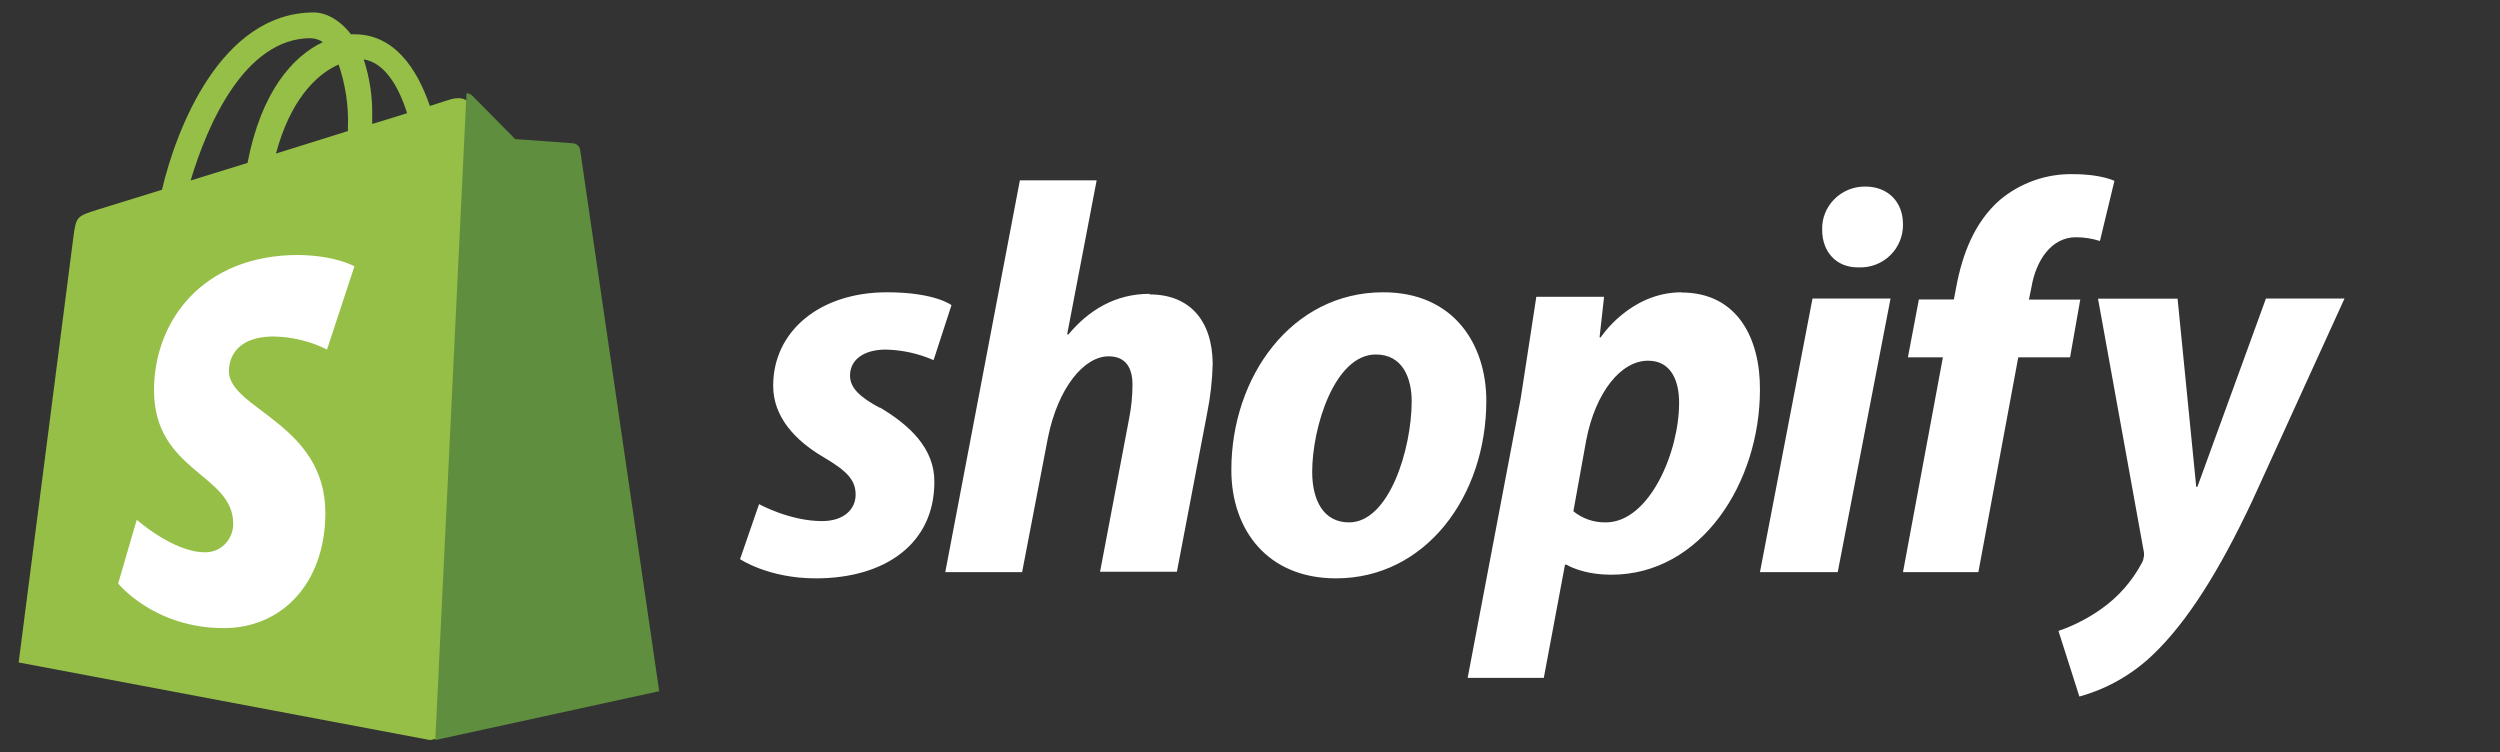
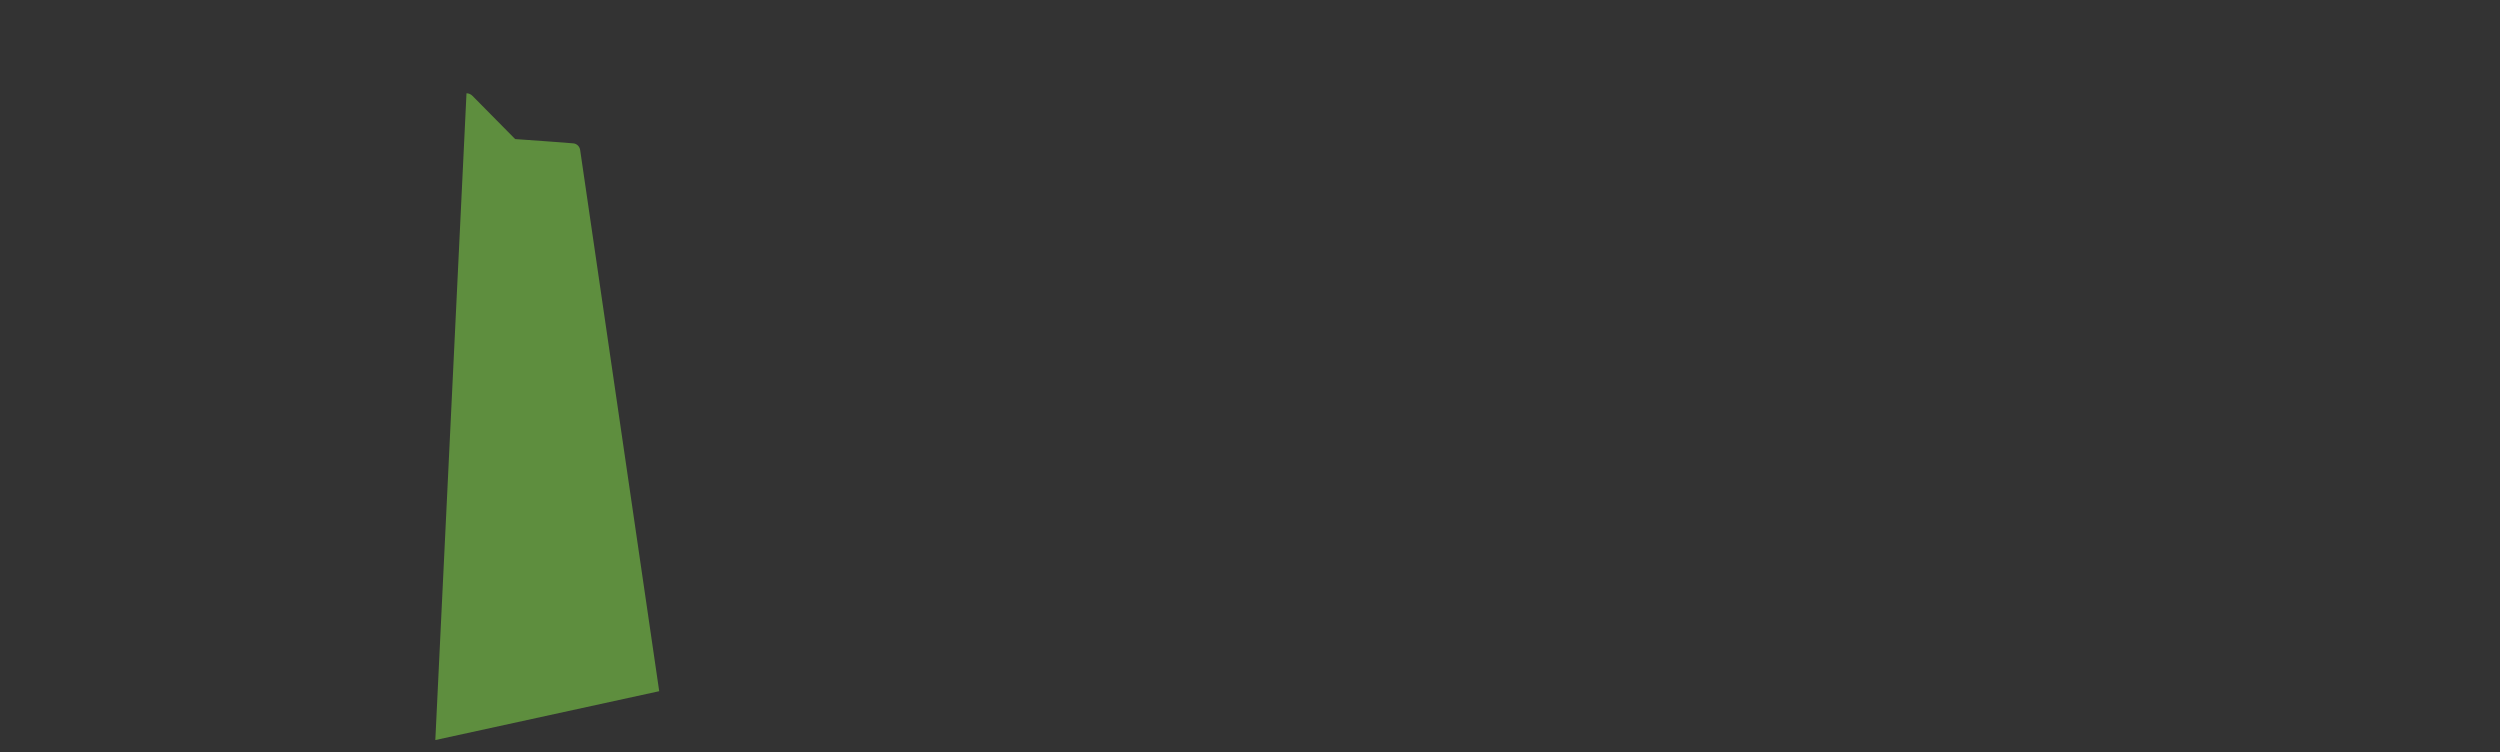
<svg xmlns="http://www.w3.org/2000/svg" width="402px" height="121px" viewBox="0 0 402 121" version="1.1">
  <rect x="0" y="0" width="402" height="121" fill="#333333" stroke="none" />
  <title>shopify-full</title>
  <g id="shopify-full" stroke="none" stroke-width="1" fill="none" fill-rule="evenodd">
    <g id="woocommerce-svgrepo-com" transform="translate(3, 2)" fill-rule="nonzero">
      <g id="shopify-ar21">
-         <path d="M89.344,22.825 C89.261,22.306 88.841,21.909 88.321,21.86 C87.913,21.794 78.945,21.169 78.945,21.169 L72.108,14.278 C71.493,13.587 70.128,13.791 69.612,13.936 C69.546,13.936 68.246,14.347 66.126,15.042 C64.061,9.03 60.409,3.513 53.979,3.513 L53.431,3.513 C51.585,1.109 49.331,0 47.419,0 C32.444,0.066 25.302,18.89 23.048,28.51 L12.581,31.746 C9.37,32.777 9.249,32.852 8.824,35.937 L0,104.523 L66.149,117 L102,109.211 C102,109.145 89.413,23.483 89.347,22.831 L89.344,22.825 Z M62.457,16.201 C60.791,16.754 58.863,17.307 56.851,17.929 L56.851,16.688 C56.916,13.587 56.449,10.499 55.485,7.549 C58.837,8.069 61.092,11.862 62.457,16.201 Z M51.448,8.346 C52.542,11.595 53.081,15.019 52.944,18.453 L52.944,19.071 L41.379,22.693 C43.643,14.176 47.815,9.965 51.441,8.382 L51.448,8.346 Z M47.005,4.155 C47.691,4.171 48.354,4.385 48.919,4.774 C44.094,7.039 38.994,12.754 36.805,24.197 L27.658,27.022 C30.239,18.337 36.26,4.135 46.998,4.135 L47.005,4.155 Z" id="Shape" fill="#95BF47" />
        <path d="M89.255,21.061 C88.845,20.995 79.84,20.364 79.84,20.364 L72.974,13.415 C72.721,13.149 72.377,13.003 72.013,13 L67,117 L103,109.145 L90.285,22.097 C90.2,21.566 89.786,21.141 89.258,21.058 L89.255,21.061 Z" id="Path" fill="#5E8E3E" />
-         <path d="M53.99,40.833 L49.586,54.207 C46.925,52.876 44.011,52.168 41.055,52.111 C34.145,52.111 33.812,56.569 33.812,57.687 C33.812,63.775 49.318,66.117 49.318,80.469 C49.318,91.754 42.342,99 32.997,99 C21.756,99 16,91.824 16,91.824 L18.988,81.577 C18.988,81.577 24.873,86.8 29.892,86.8 C31.105,86.85 32.283,86.385 33.154,85.516 C34.024,84.646 34.51,83.447 34.497,82.199 C34.497,74.182 21.766,73.836 21.766,60.741 C21.766,49.729 29.482,39 44.991,39 C51.086,39.093 54,40.83 54,40.83 L53.99,40.833 Z" id="Path" fill="#FFFFFF" />
-         <path d="M138.423,63.555 C135.3,61.861 133.684,60.398 133.684,58.394 C133.684,55.854 135.878,54.213 139.441,54.213 C142.085,54.271 144.693,54.847 147.12,55.91 L150,47.064 C150,47.064 147.359,45 139.62,45 C128.825,45 121.326,51.249 121.326,60.031 C121.326,64.998 124.804,68.82 129.48,71.546 C133.257,73.764 134.586,75.231 134.586,77.546 C134.586,79.86 132.727,81.791 129.188,81.791 C123.974,81.791 119.056,79.066 119.056,79.066 L116,87.912 C116,87.912 120.56,91 128.175,91 C139.265,91 147.243,85.484 147.243,75.517 C147.303,70.123 143.282,66.365 138.467,63.515 L138.423,63.555 Z M181.863,45.247 C176.406,45.247 172.09,47.822 168.787,51.798 L168.603,51.738 L173.342,27 L160.996,27 L149,90 L161.355,90 L165.492,68.461 C167.111,60.327 171.328,55.296 175.265,55.296 C178.018,55.296 179.103,57.151 179.103,59.845 C179.103,61.676 178.919,63.495 178.564,65.29 L173.889,89.94 L186.244,89.94 L191.102,64.47 C191.633,61.831 191.94,59.153 192,56.47 C191.94,49.53 188.282,45.343 181.867,45.343 L181.863,45.247 Z M219.409,45 C204.718,45 195,58.555 195,73.574 C195,83.257 200.864,91 211.827,91 C226.239,91 236,77.808 236,62.426 C236,53.472 230.849,45 219.429,45 L219.409,45 Z M213.916,82 C209.771,82 208,78.365 208,73.882 C208,66.717 211.598,55 218.242,55 C222.559,55 224,58.825 224,62.533 C223.984,70.227 220.379,82 213.924,82 L213.916,82 Z M267.409,45 C259.069,45 254.391,52.254 254.391,52.254 L254.208,52.254 L254.935,45.722 L244.041,45.722 L241.539,62.013 L233,107 L245.244,107 L248.652,88.8 L248.89,88.8 C248.89,88.8 251.392,90.412 256.118,90.412 C270.567,90.412 279.999,75.617 279.999,60.664 C280.059,52.429 276.369,45.036 267.402,45.036 L267.409,45 Z M255.188,81.996 C253.294,82.033 251.451,81.398 250,80.208 L252.075,68.729 C253.559,61.115 257.62,56 262.006,56 C265.845,56 267,59.449 267,62.724 C267.02,70.703 262.217,82 255.205,82 L255.188,81.996 Z M296.888,28 C295.037,27.988 293.257,28.72 291.957,30.031 C290.657,31.342 289.934,33.12 290.005,34.964 C290.005,38.52 292.296,40.995 295.717,40.995 L295.896,40.995 C297.782,41.069 299.615,40.363 300.96,39.044 C302.305,37.725 303.043,35.911 302.998,34.031 C302.998,30.529 300.648,28 296.946,28 L296.888,28 Z M280,90 L292.505,90 L301,46 L288.451,46 M331.689,46.171 L323.254,46.171 L323.668,44.129 C324.381,39.928 326.834,36.15 330.796,36.15 C332.109,36.151 333.414,36.352 334.668,36.749 L337,27.083 C337,27.083 334.855,26.006 330.433,26.006 C326.13,25.896 321.93,27.363 318.59,30.142 C314.484,33.733 312.546,38.895 311.571,44.117 L311.181,46.159 L305.554,46.159 L303.792,55.454 L309.419,55.454 L303,90 L315.12,90 L321.538,55.454 L329.868,55.454 L331.506,46.159 L331.689,46.171 Z M361.357,46.024 L350.336,76.293 L350.155,76.293 L347.153,46.024 L334.361,46.024 L341.67,86.421 C341.846,87.111 341.762,87.844 341.435,88.474 C339.848,91.47 337.586,94.033 334.835,95.954 C332.727,97.438 330.426,98.617 328,99.452 L331.363,110 C335.809,108.782 339.891,106.455 343.242,103.226 C348.78,97.916 353.902,89.717 359.154,78.56 L374,46 L361.353,46 L361.357,46.024 Z" id="Shape" fill="#FFFFFF" />
      </g>
    </g>
  </g>
</svg>